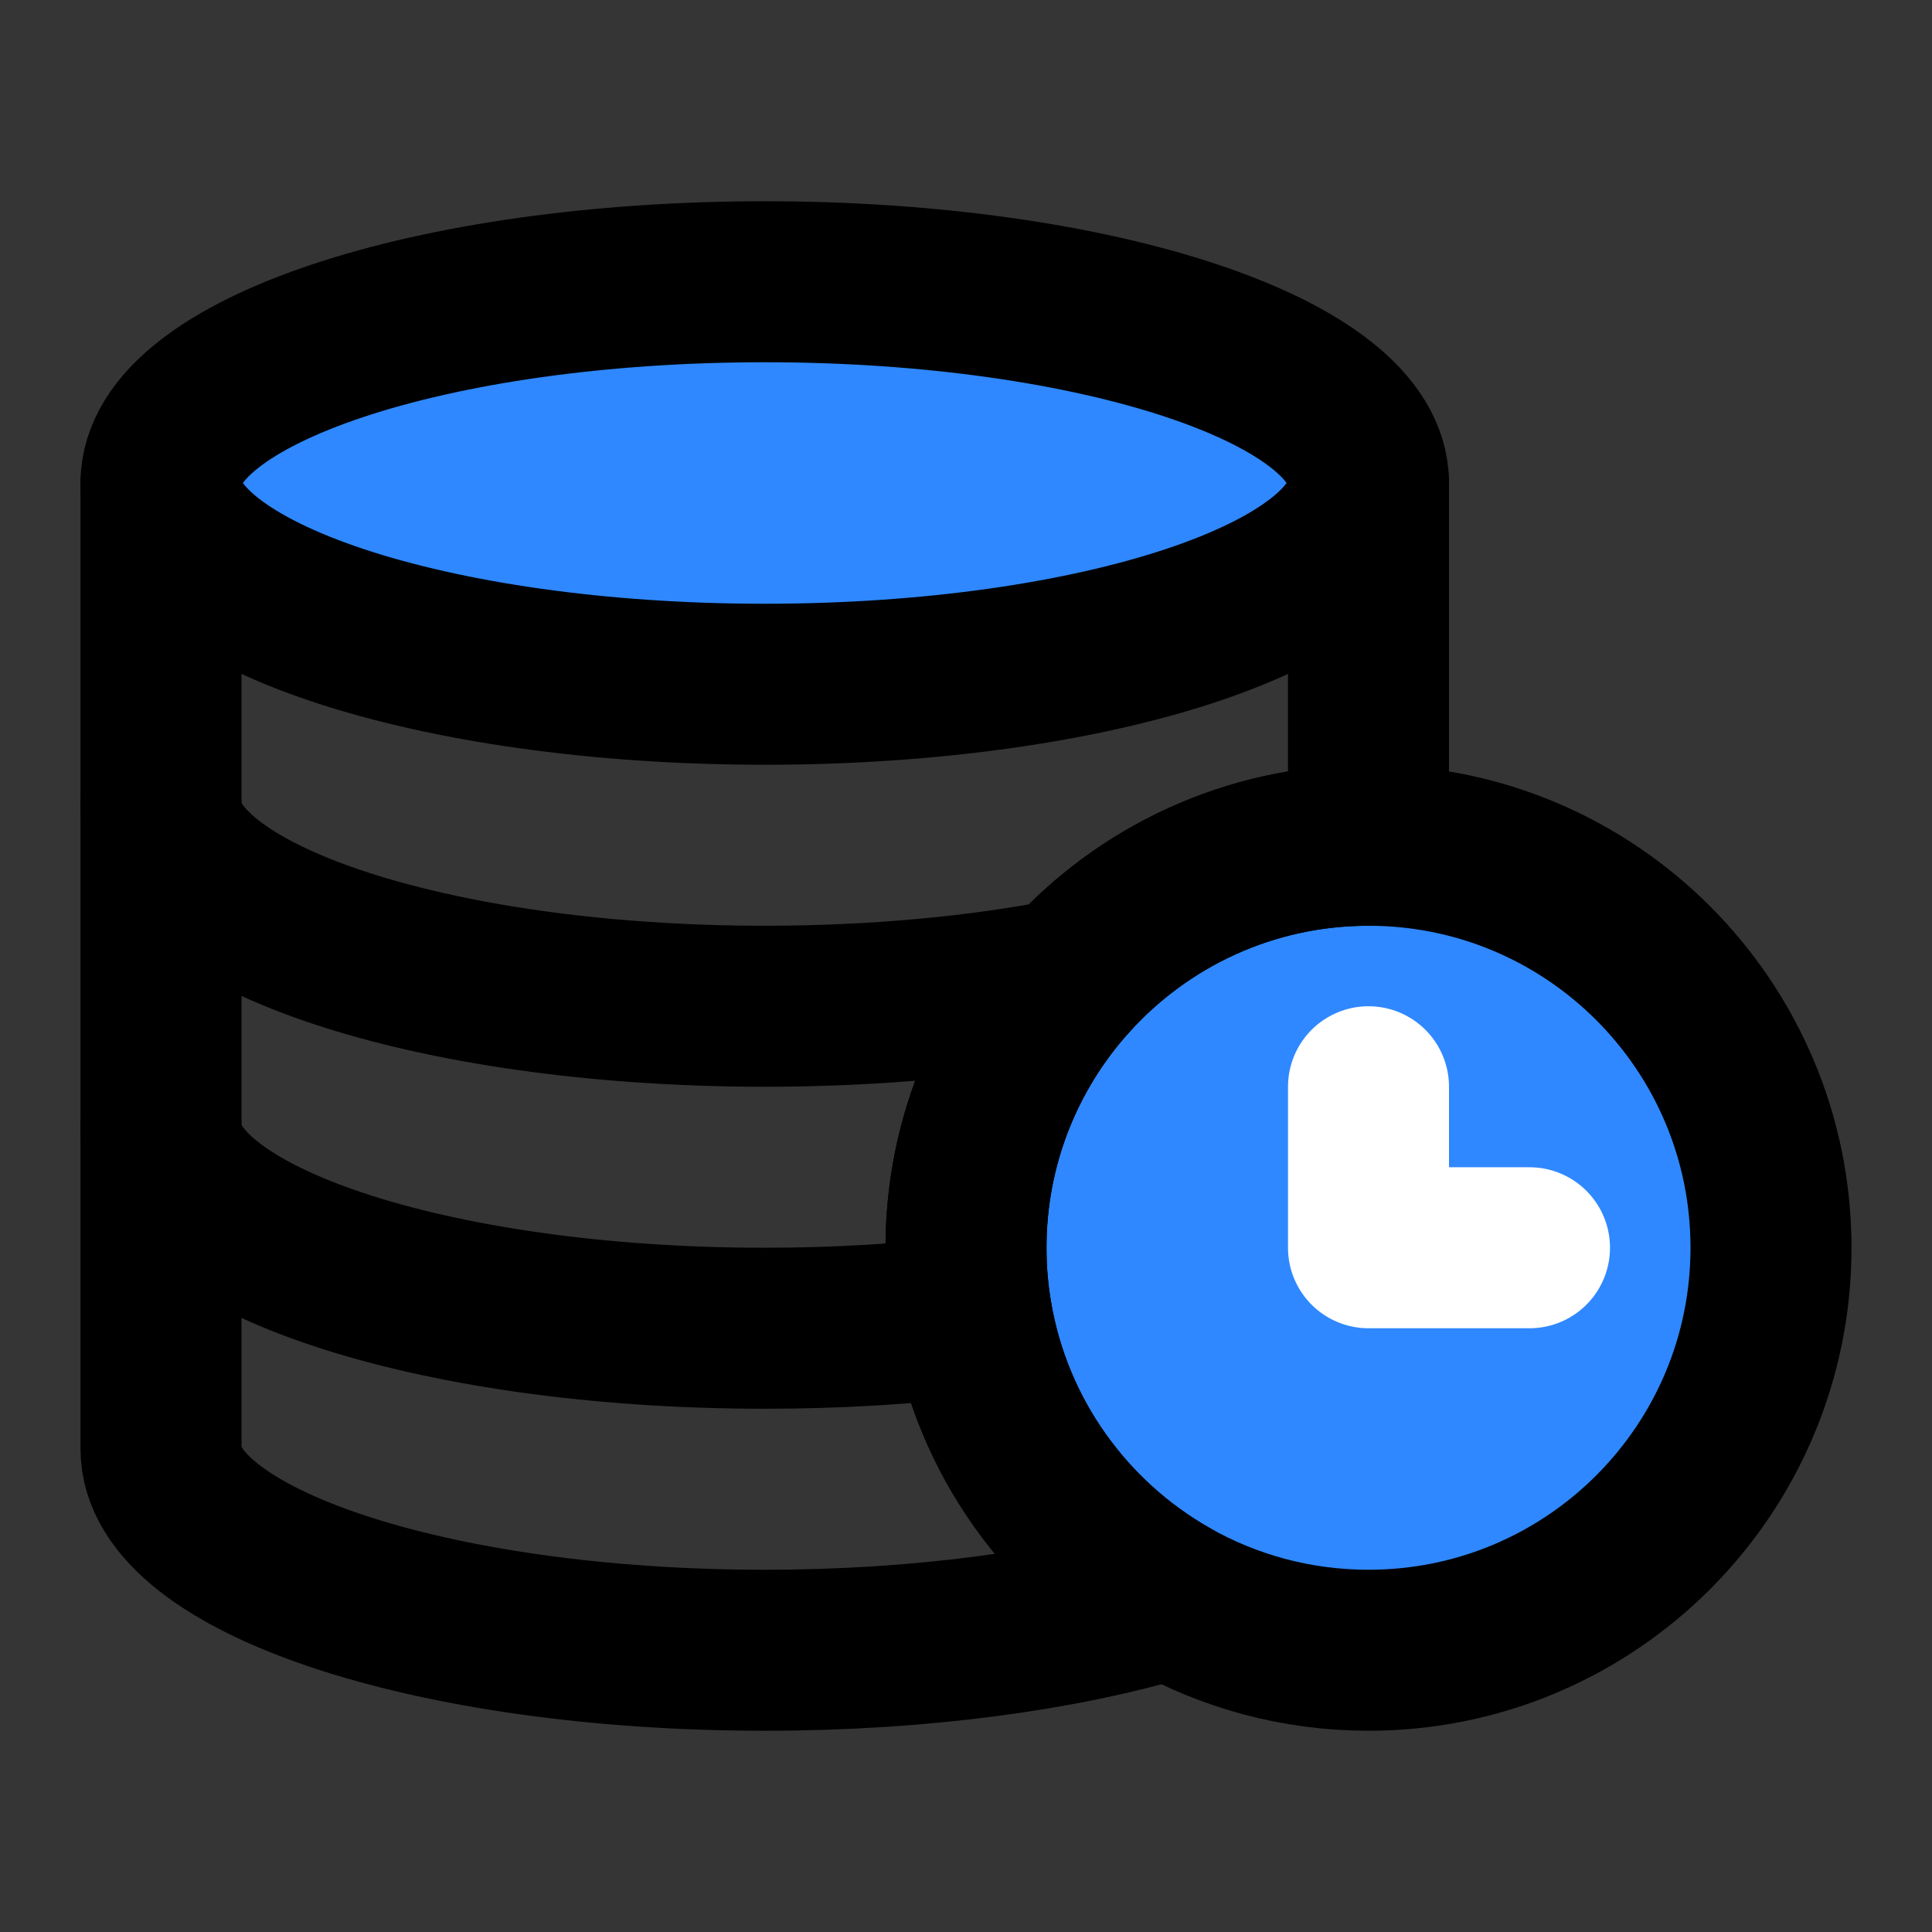
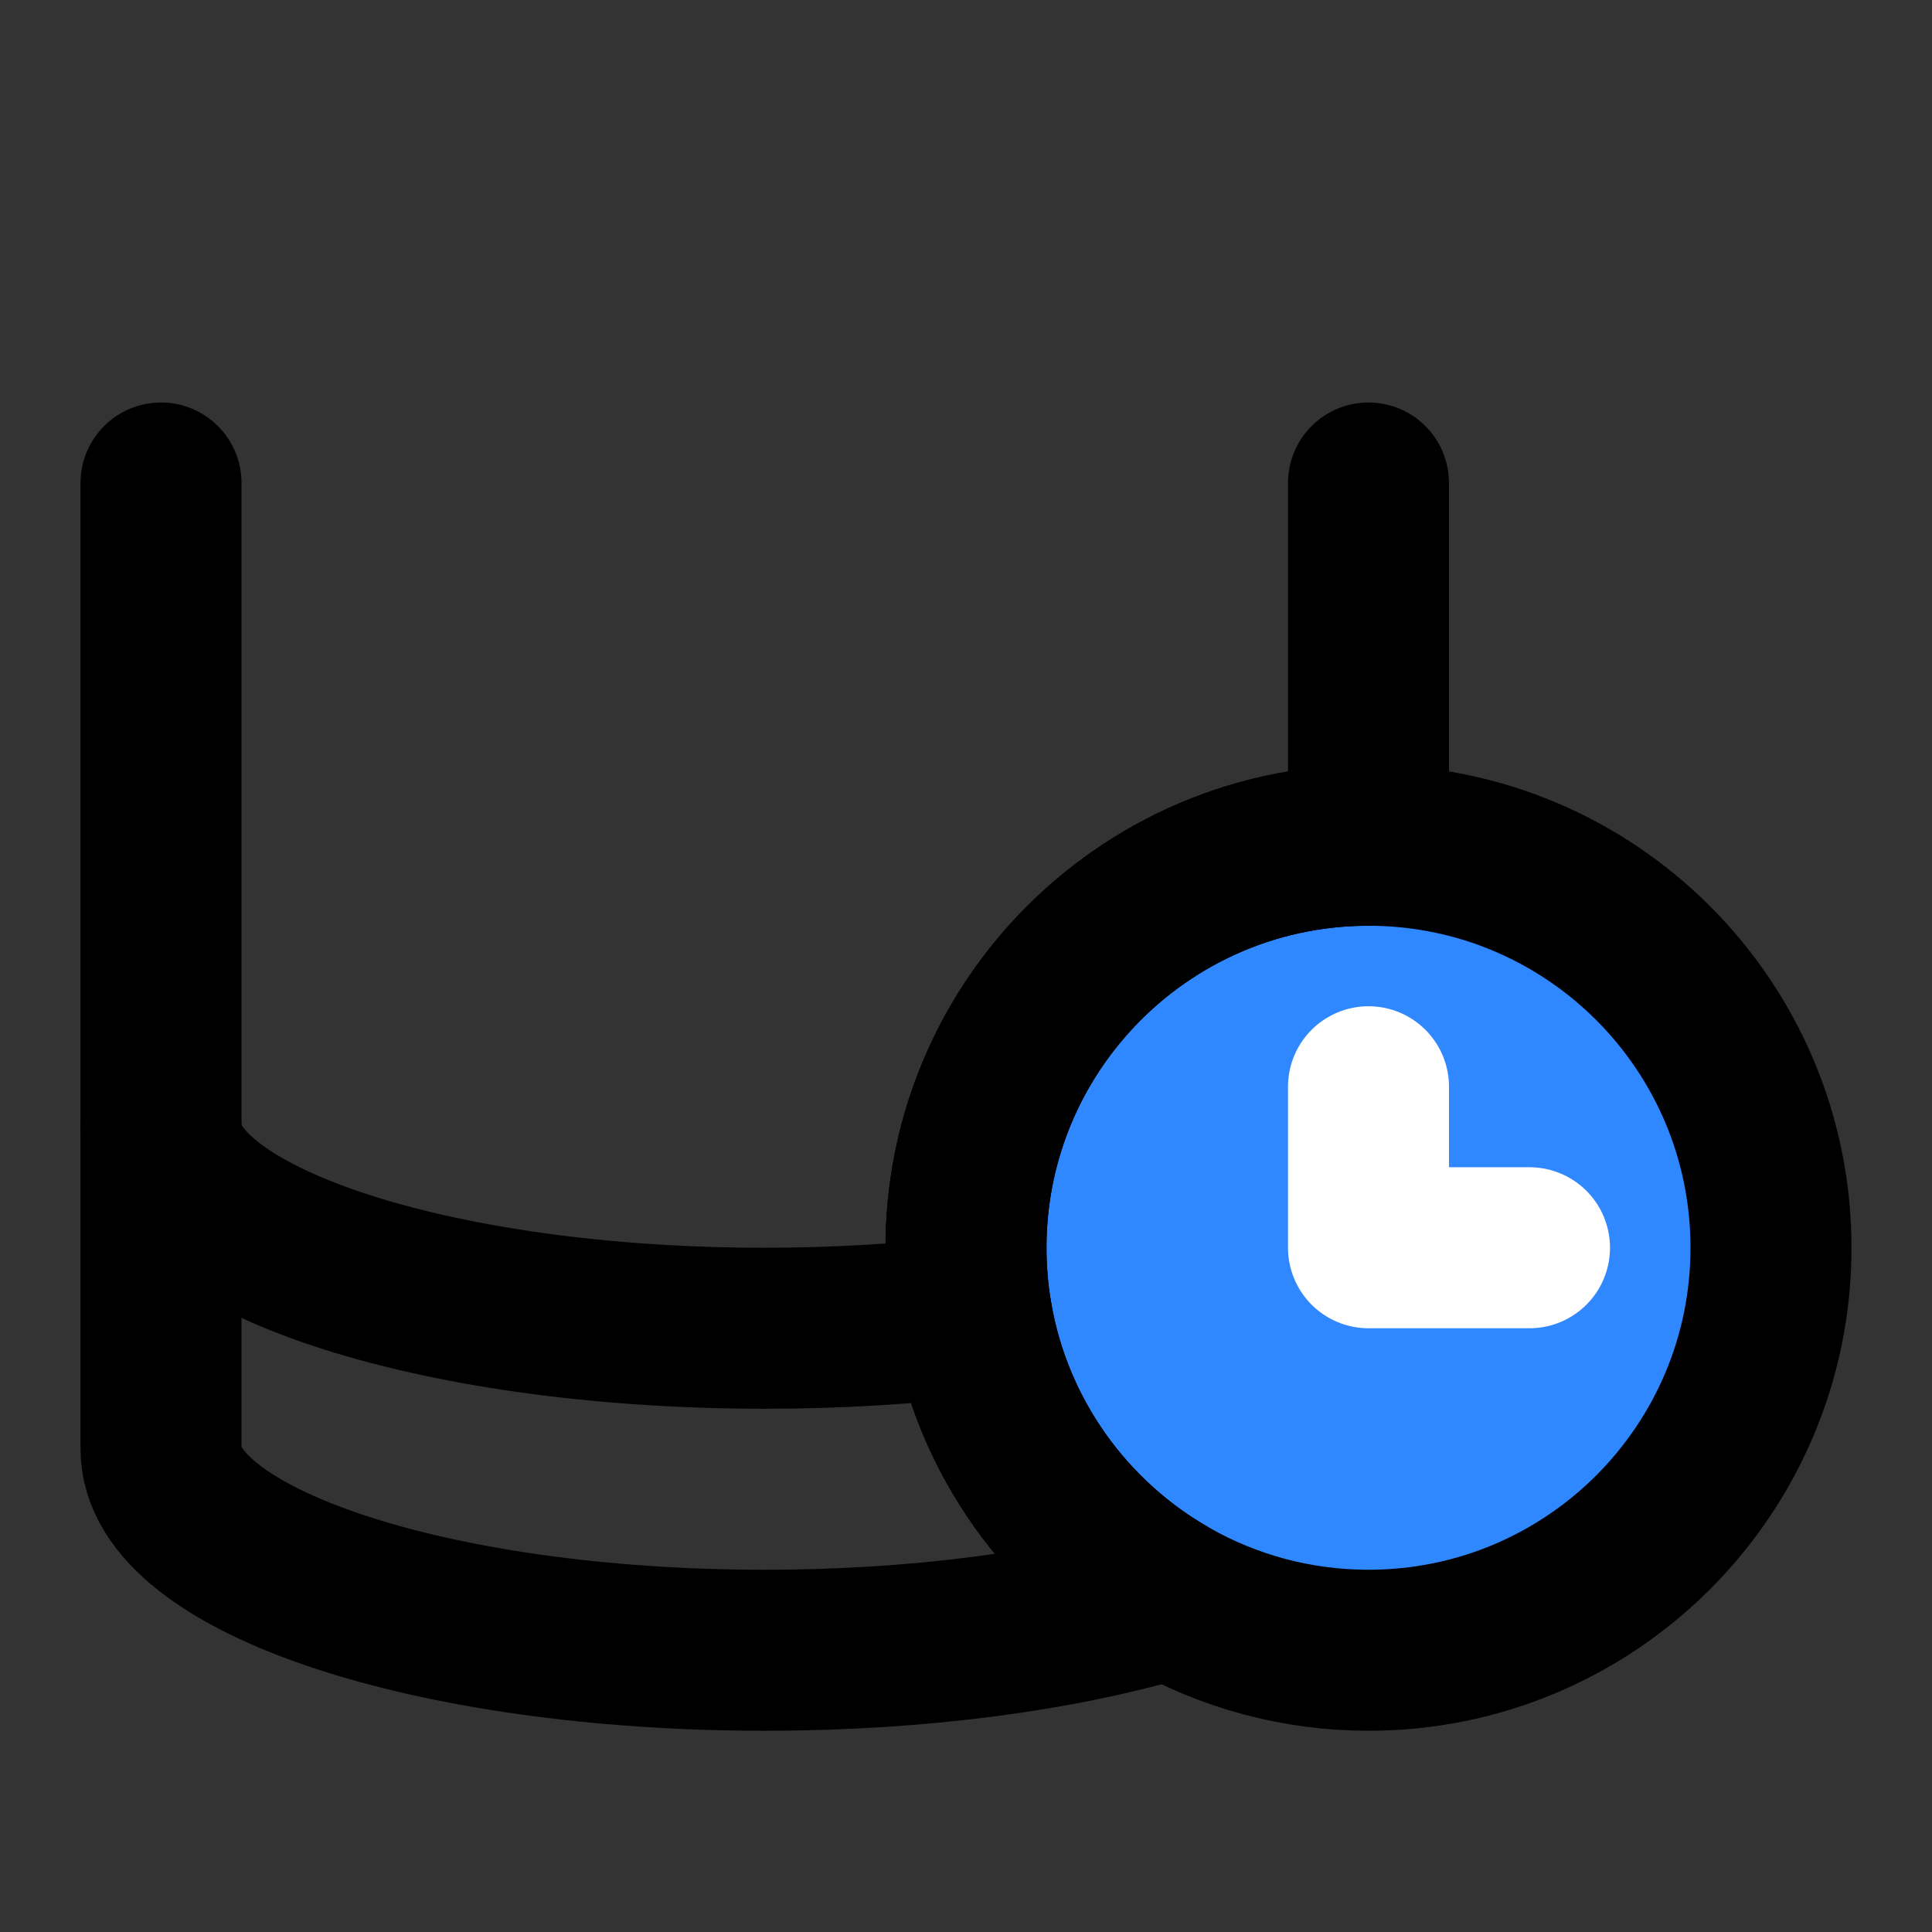
<svg xmlns="http://www.w3.org/2000/svg" width="800px" height="800px" viewBox="0 0 48 48" fill="none">
  <rect x="0" y="0" width="48" height="48" fill="#333333" stroke="none" />
-   <rect width="48" height="48" fill="white" fill-opacity="0.01" />
  <path d="M44 31C44 36.523 39.523 41 34 41C32.209 41 30.528 40.529 29.074 39.705C26.514 38.253 24.658 35.705 24.144 32.698C24.049 32.146 24 31.579 24 31C24 28.432 24.968 26.091 26.558 24.32C28.389 22.282 31.045 21 34 21C39.523 21 44 25.477 44 31Z" fill="#2F88FF" stroke="#000000" stroke-width="4" stroke-linecap="round" stroke-linejoin="round" />
  <path d="M34 12V20V21C31.045 21 28.389 22.282 26.558 24.32C24.968 26.091 24 28.432 24 31C24 31.579 24.049 32.146 24.144 32.698C24.658 35.705 26.514 38.253 29.074 39.705C26.412 40.51 22.878 41 19 41C10.716 41 4 38.761 4 36V28V20V12" stroke="#000000" stroke-width="4" stroke-linecap="round" stroke-linejoin="round" />
-   <path d="M34 12C34 14.761 27.284 17 19 17C10.716 17 4 14.761 4 12C4 9.239 10.716 7 19 7C27.284 7 34 9.239 34 12Z" fill="#2F88FF" stroke="#000000" stroke-width="4" stroke-linecap="round" stroke-linejoin="round" />
  <path d="M4 28C4 30.761 10.716 33 19 33C20.807 33 22.539 32.894 24.144 32.698" stroke="#000000" stroke-width="4" stroke-linecap="round" stroke-linejoin="round" />
-   <path d="M4 20C4 22.761 10.716 25 19 25C21.756 25 24.339 24.752 26.558 24.32" stroke="#000000" stroke-width="4" stroke-linecap="round" stroke-linejoin="round" />
  <path d="M38 31H34V27" stroke="white" stroke-width="4" stroke-linecap="round" stroke-linejoin="round" />
</svg>